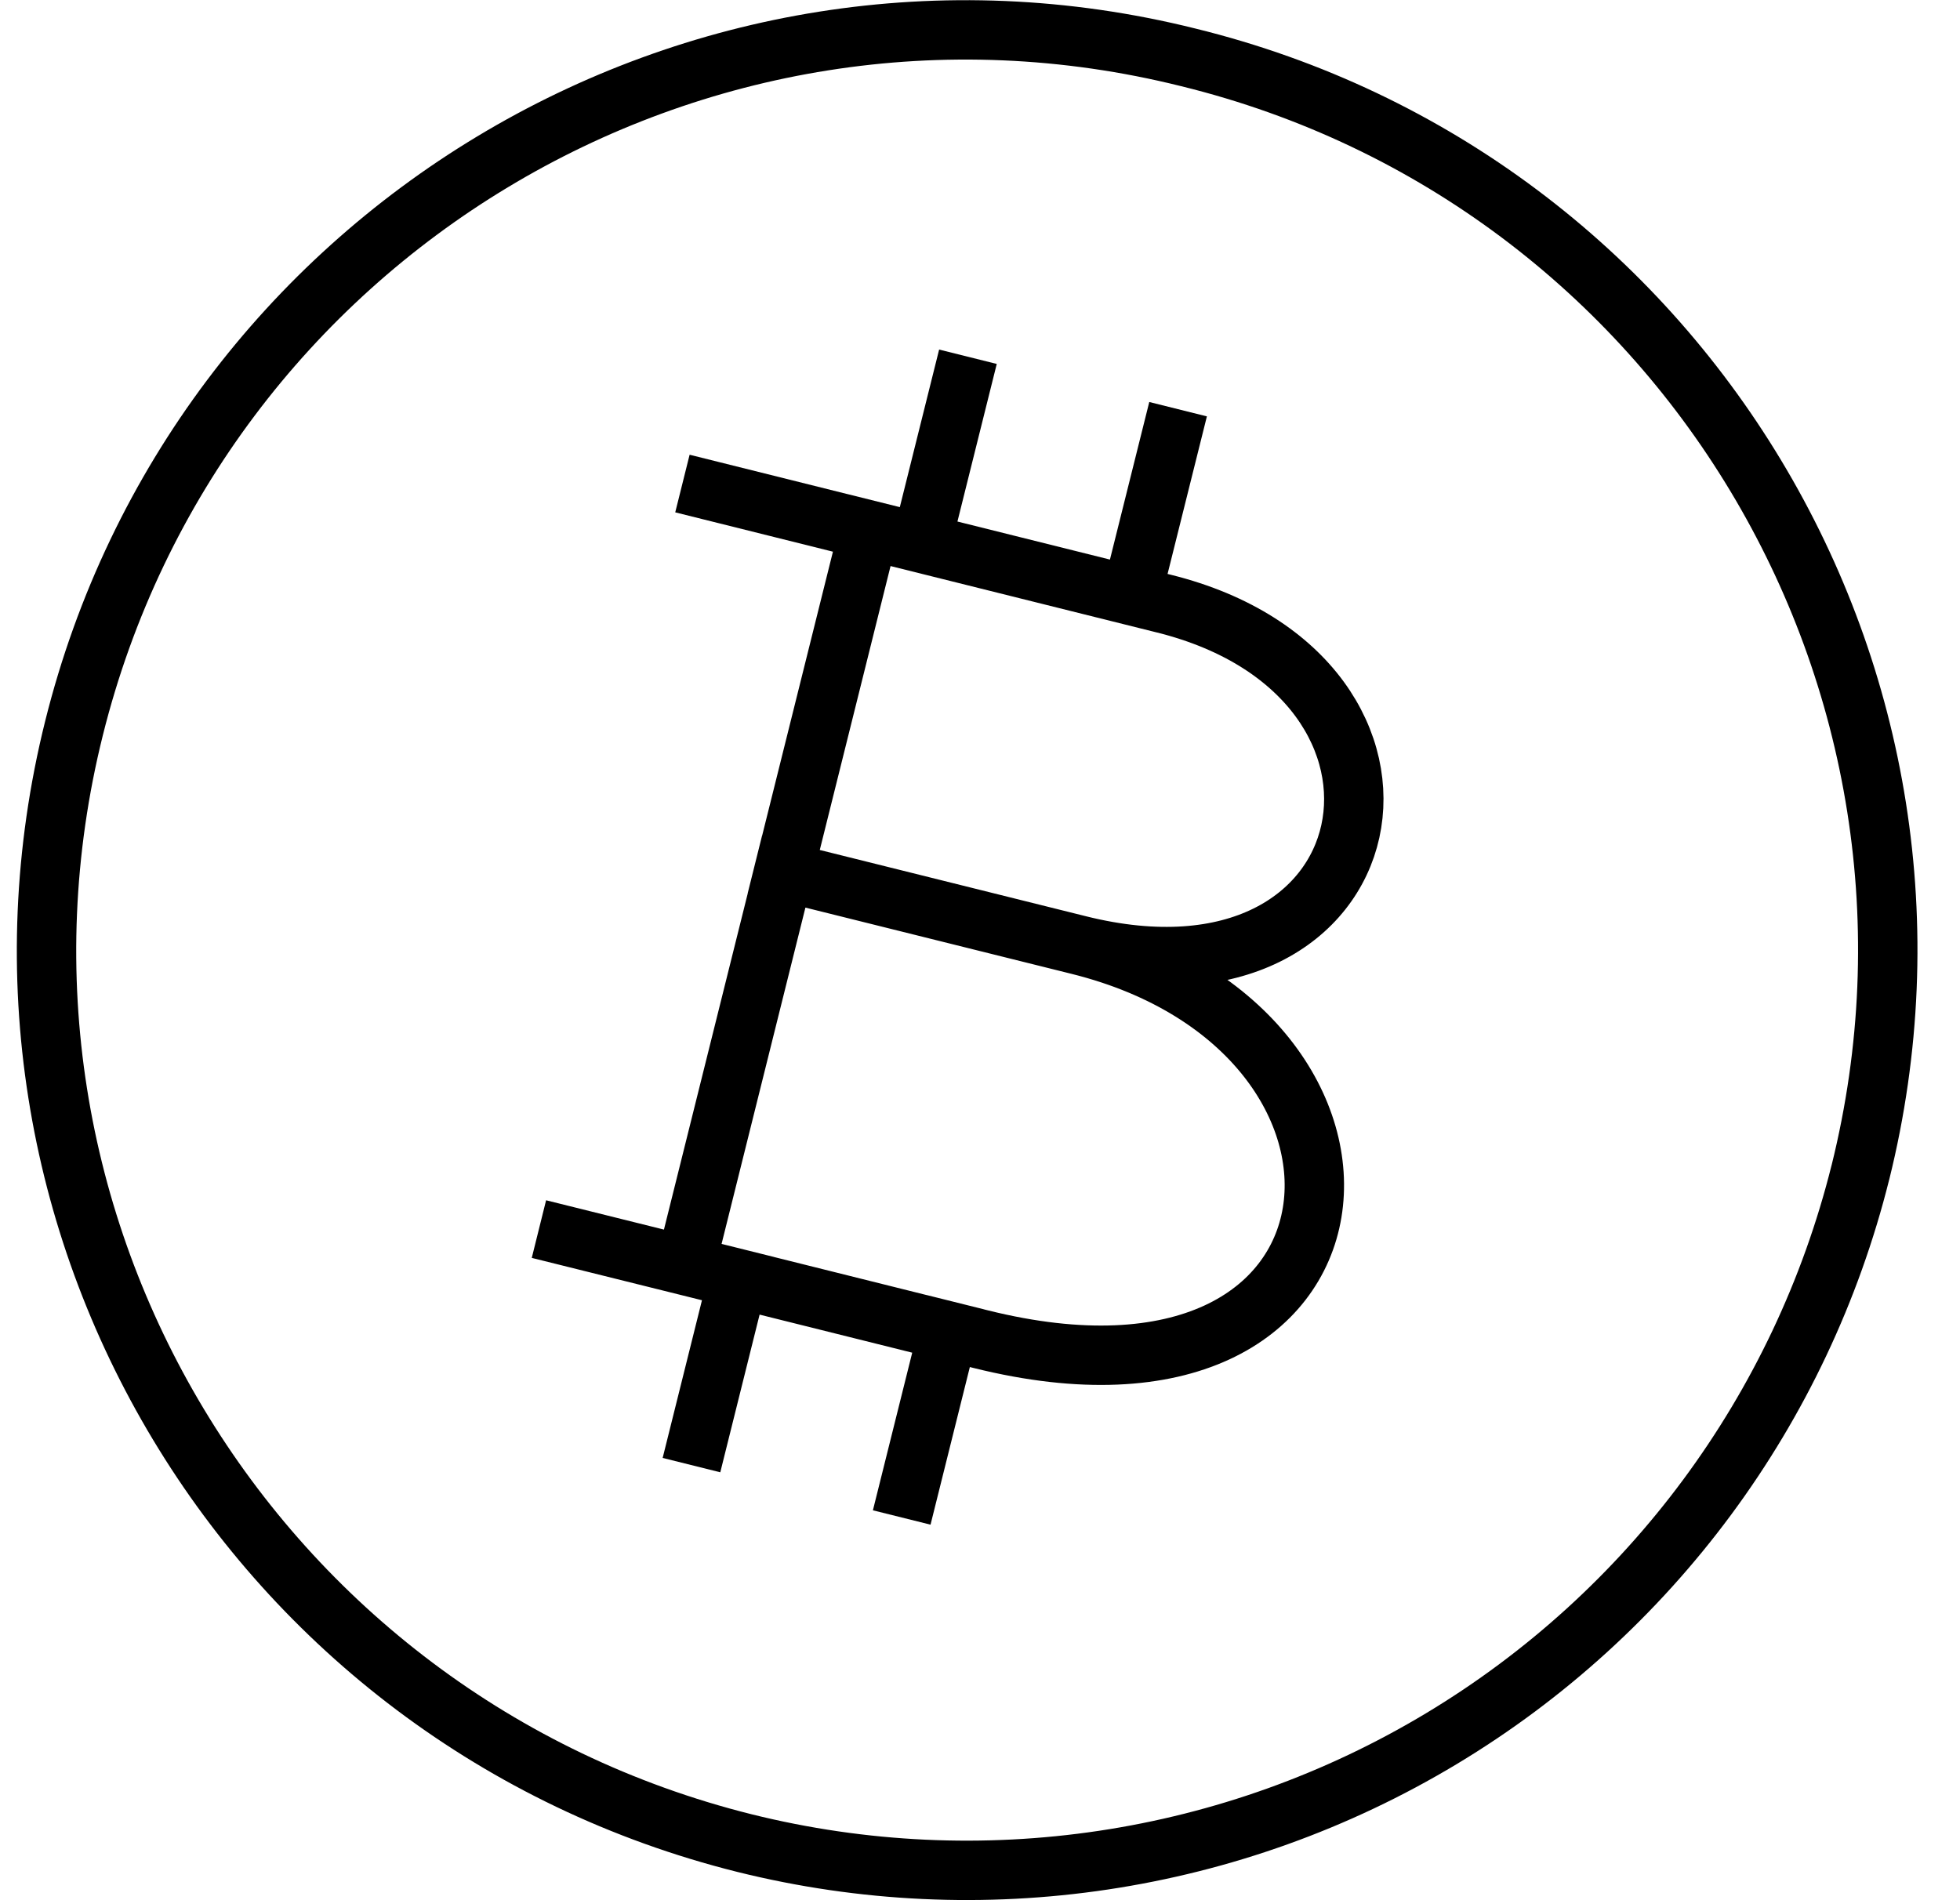
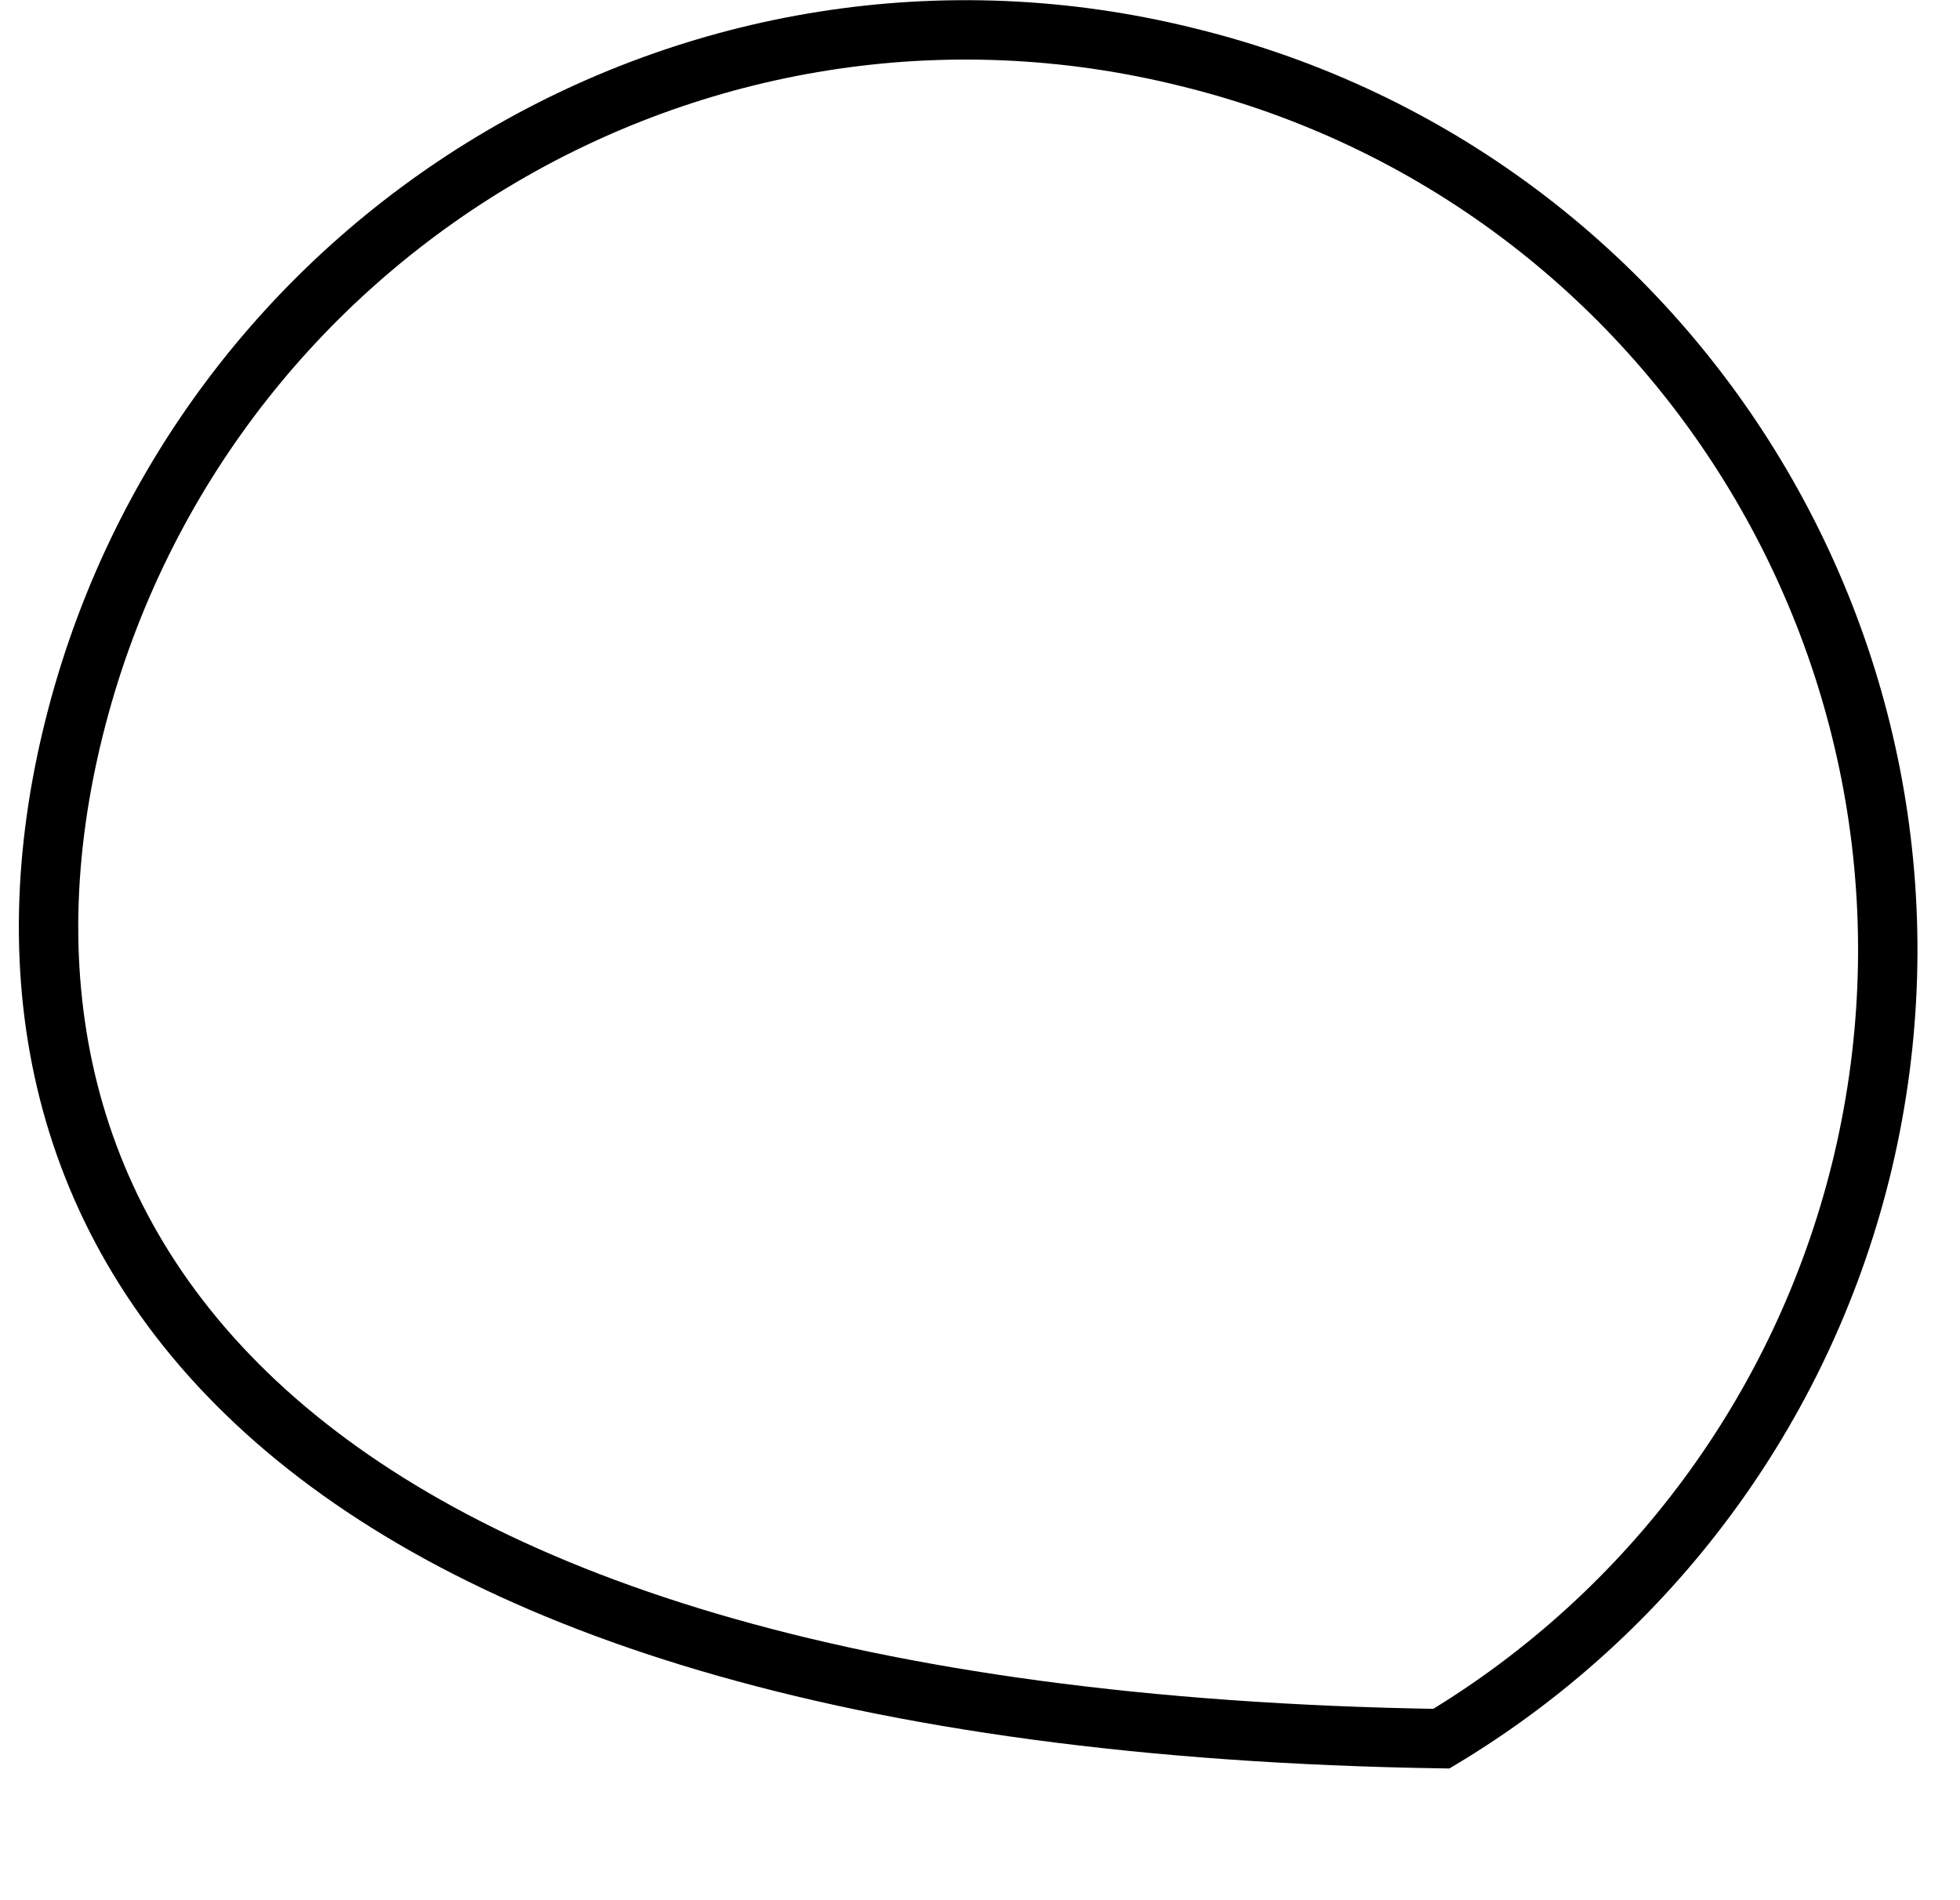
<svg xmlns="http://www.w3.org/2000/svg" width="33" height="32" viewBox="0 0 33 32" fill="none">
-   <path d="M31.323 19.743C30.328 23.732 27.791 27.162 24.268 29.28C20.745 31.399 16.525 32.031 12.536 31.039C4.237 28.967 -0.822 20.56 1.246 12.263C3.314 3.964 11.713 -1.104 20.007 0.966C28.326 3.008 33.387 11.44 31.323 19.745V19.743Z" stroke="black" />
-   <path d="M11.543 21.312L14.63 8.926M11.975 8.264L19.599 10.166C24.574 11.406 23.465 17.236 18.166 15.916C23.972 17.364 23.381 24.264 16.512 22.552C13.155 21.713 9.559 20.819 9.559 20.819M13.195 14.678L18.062 15.89M15.514 9.147L16.176 6.493M11.763 24.188L12.425 21.532M19.052 10.029L19.714 7.376M15.303 25.07L15.965 22.415" stroke="black" stroke-linecap="square" stroke-linejoin="round" />
+   <path d="M31.323 19.743C30.328 23.732 27.791 27.162 24.268 29.28C4.237 28.967 -0.822 20.56 1.246 12.263C3.314 3.964 11.713 -1.104 20.007 0.966C28.326 3.008 33.387 11.44 31.323 19.745V19.743Z" stroke="black" />
</svg>